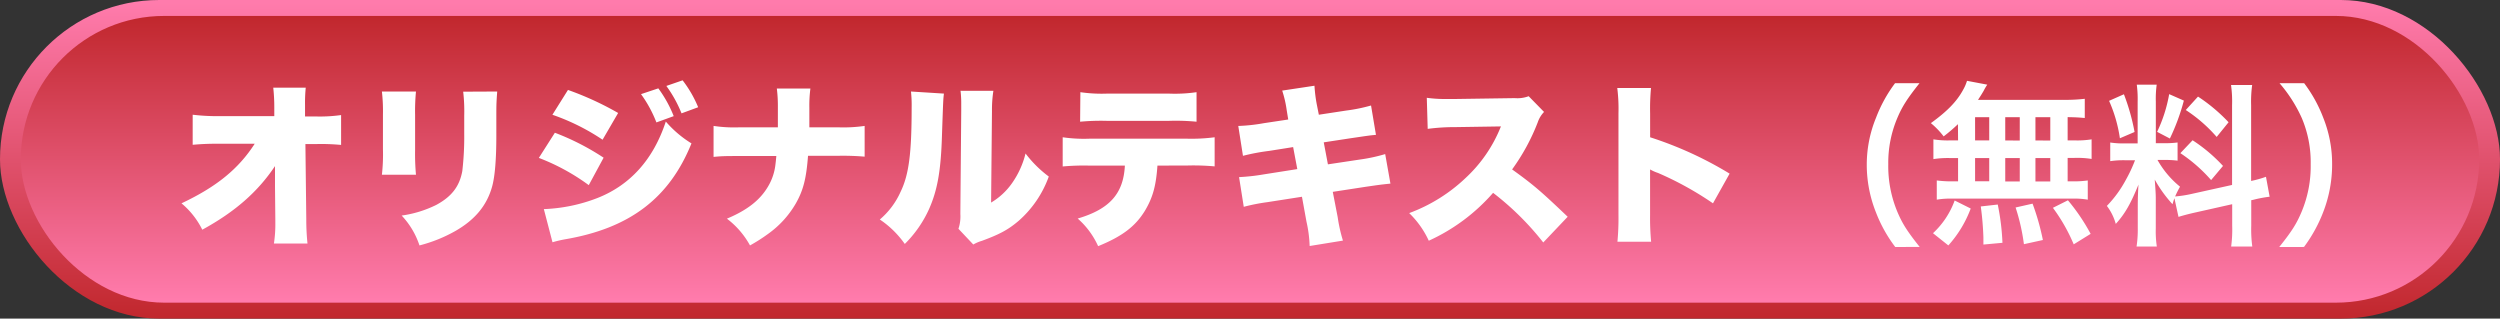
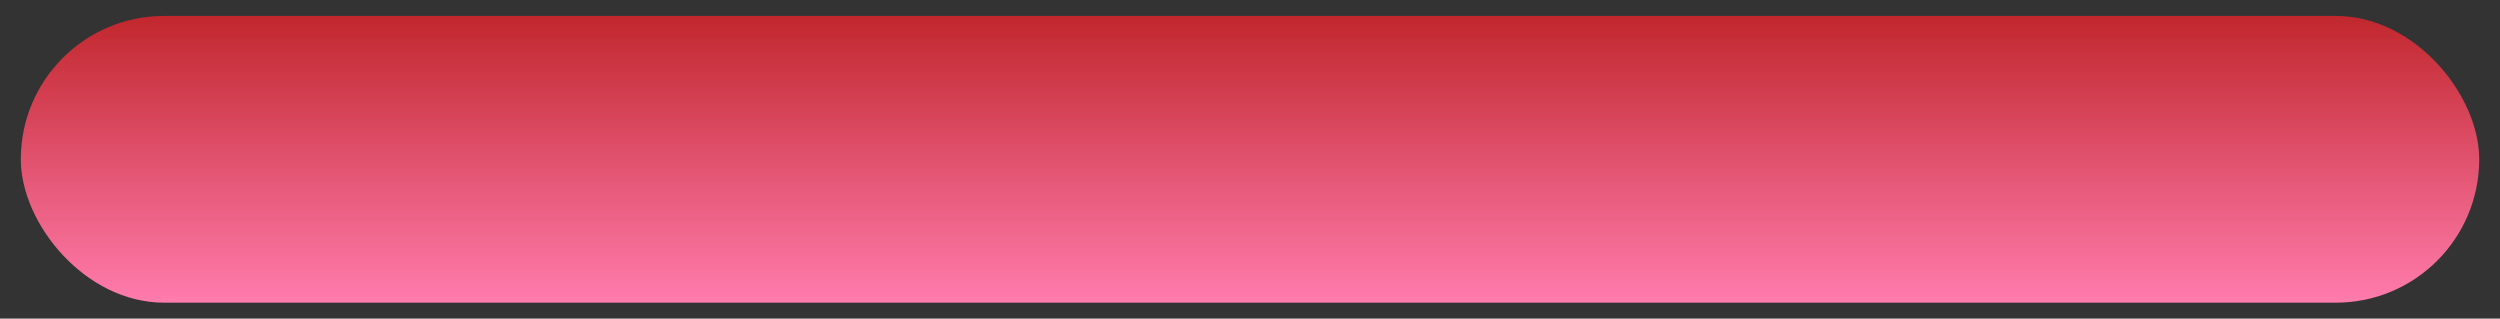
<svg xmlns="http://www.w3.org/2000/svg" xmlns:xlink="http://www.w3.org/1999/xlink" viewBox="0 0 601 76.59">
  <rect x="0" y="0" width="601" height="76.59" fill="#333333" stroke="none" />
  <defs>
    <style>.cls-1{fill:url(#名称未設定グラデーション_28);}.cls-2{fill:url(#名称未設定グラデーション_28-2);}.cls-3{fill:#fff;}</style>
    <linearGradient id="名称未設定グラデーション_28" x1="300.5" x2="300.5" y2="76.59" gradientUnits="userSpaceOnUse">
      <stop offset=".01" stop-color="#ff7bac" />
      <stop offset="1" stop-color="#c1272d" />
    </linearGradient>
    <linearGradient id="名称未設定グラデーション_28-2" y1="72.76" y2="3.83" xlink:href="#名称未設定グラデーション_28" />
  </defs>
  <title>オリジナルテキスト</title>
  <g id="レイヤー_1-2">
-     <rect class="cls-1" width="601" height="76.59" rx="38.29" ry="38.29" />
    <rect class="cls-2" x="5" y="3.83" width="591" height="68.93" rx="34.46" ry="34.46" />
-     <path class="cls-3" d="M66.11 43.12v-3.19c-4.12 6.17-9.62 11-17.48 15.29a19.49 19.49 0 0 0-5-6.34c8.49-4 13.74-8.32 17.6-14.32h-8.57a60.9 60.9 0 0 0-6.34.25v-7.23a50.25 50.25 0 0 0 6.47.34h13.15v-2.1a43.21 43.21 0 0 0-.25-4.75h7.81a37.53 37.53 0 0 0-.17 4.08v2.85h2.67a36.31 36.31 0 0 0 6-.34v7.18a50.61 50.61 0 0 0-5.88-.21h-2.7l.21 18.11a55.91 55.91 0 0 0 .29 5.8h-8.07a30.82 30.82 0 0 0 .34-5.12v-.59l-.08-8zM100 22a50.59 50.59 0 0 0-.21 5.63v8.37a55 55 0 0 0 .21 6h-8.19a43.6 43.6 0 0 0 .25-6.13v-8.29a42.07 42.07 0 0 0-.25-5.58zm19.53 0c-.17 2.35-.21 3-.21 5.67v4.91c0 5.76-.34 9.79-1 12.22-1.26 4.58-4.12 8-8.74 10.67a35.18 35.18 0 0 1-8.74 3.53 19.22 19.22 0 0 0-4.28-7.18 27.13 27.13 0 0 0 8.32-2.56c3.7-2 5.59-4.45 6.26-8.15a71.37 71.37 0 0 0 .46-8.91v-4.41a40.69 40.69 0 0 0-.25-5.75zM133.39 31.91a59.89 59.89 0 0 1 11.72 6l-3.57 6.6a50.89 50.89 0 0 0-12-6.55zm-2.65 18.36a39.59 39.59 0 0 0 12.94-2.69c7.85-3.11 13.4-9.28 16.38-18.36a26.17 26.17 0 0 0 6.17 5.25c-5.33 13.19-14.87 20.42-30.41 23.06a28.94 28.94 0 0 0-3 .71zm5.8-28.65a73.41 73.41 0 0 1 12.06 5.54l-3.74 6.43a52 52 0 0 0-12.06-6zm21.72-.38a29.31 29.31 0 0 1 3.7 6.68l-4.16 1.51a29.74 29.74 0 0 0-3.7-6.8zm5.84-1.93a28 28 0 0 1 3.74 6.47l-4 1.47a30 30 0 0 0-3.65-6.59zM201.56 30.61a35.25 35.25 0 0 0 6.3-.34v7.39a61.54 61.54 0 0 0-6.17-.21h-7.44c-.42 5.5-1.13 8.28-2.94 11.47a23.31 23.31 0 0 1-6.72 7.35 40.35 40.35 0 0 1-4.29 2.73 20.26 20.26 0 0 0-5.55-6.43c4.92-2.06 8-4.5 9.91-7.77a13.16 13.16 0 0 0 1.76-5.29c.08-.63.08-.63.21-2h-9c-3 0-4 0-6.09.21v-7.45a32.89 32.89 0 0 0 6.22.34h9.24v-4.88a34 34 0 0 0-.25-4.45h8.07a32.19 32.19 0 0 0-.25 4.58v4.75zM226.92 22.5c-.17 1.43-.17 1.43-.46 9.75-.25 8.78-1.09 13.44-3.11 18a28 28 0 0 1-5.84 8.4 22.79 22.79 0 0 0-6-5.88 18.77 18.77 0 0 0 5-6.68c2-4.12 2.65-9.33 2.65-20.21a30.78 30.78 0 0 0-.16-3.88zm11.89-.67a30.08 30.08 0 0 0-.34 4.87l-.21 22a16.23 16.23 0 0 0 5-4.62 21.28 21.28 0 0 0 3.28-7.18 27.88 27.88 0 0 0 5.59 5.54 25.74 25.74 0 0 1-7.27 10.67c-2.52 2.14-4.58 3.23-8.82 4.79a9.41 9.41 0 0 0-2.06.88l-3.57-3.78a9.2 9.2 0 0 0 .46-3.53l.21-24.87v-1.5a25 25 0 0 0-.17-3.28zM278.25 39.81c-.34 4.92-1.13 7.69-3 10.84-2.31 3.78-5.46 6.17-11.26 8.53a19.4 19.4 0 0 0-4.91-6.64c7.69-2.27 11-6 11.34-12.73h-8.61a56.36 56.36 0 0 0-6.34.21v-7.02a35.46 35.46 0 0 0 6.47.34h23.4a42.92 42.92 0 0 0 6.66-.34v7a55.77 55.77 0 0 0-6.55-.21zm-18.53-17.65a35.45 35.45 0 0 0 6.51.34h14.7a36.2 36.2 0 0 0 6.72-.34v7.1a52.45 52.45 0 0 0-6.6-.21h-15a54.46 54.46 0 0 0-6.39.21zM309.33 26.53a27.08 27.08 0 0 0-1.09-4.75l7.76-1.17a34.27 34.27 0 0 0 .59 4.66l.46 2.31 6.55-1a40 40 0 0 0 6-1.22l1.18 7.06c-1.43.13-1.43.13-6 .8l-6.55 1 1 5.29 7.77-1.17a39.24 39.24 0 0 0 6-1.3l1.26 7.1c-2.39.25-2.39.25-5.92.76l-7.94 1.22 1.18 6.09a37.47 37.47 0 0 0 1.26 5.63l-8 1.3a30.76 30.76 0 0 0-.76-5.84l-1.09-6-8.32 1.3a45.08 45.08 0 0 0-5.67 1.12l-1.13-7.14a49.19 49.19 0 0 0 6-.67l8-1.26-1-5.29-5.8.92a49.86 49.86 0 0 0-6.26 1.18l-1.13-7.18a42.24 42.24 0 0 0 6.17-.67l5.84-.88zM371 58.29a67.53 67.53 0 0 0-12.06-11.93 45.56 45.56 0 0 1-15.46 11.51 22 22 0 0 0-4.71-6.64 39.6 39.6 0 0 0 13.61-8.49 33.8 33.8 0 0 0 8.44-12.35l-10.92.17a49.93 49.93 0 0 0-6.68.42l-.22-7.47a31.14 31.14 0 0 0 4.41.29h2.35l14.37-.21a7.71 7.71 0 0 0 3.36-.46l3.7 3.78a6.66 6.66 0 0 0-1.51 2.48 49.53 49.53 0 0 1-6.17 11.34c5.08 3.66 6.81 5.13 13.36 11.38zM388.83 58.12a60 60 0 0 0 .25-6.43v-24.44a39.76 39.76 0 0 0-.29-6.09h8.11a54.34 54.34 0 0 0-.21 6.13v5.71a89.06 89.06 0 0 1 19.11 8.74l-4 7.14a77.72 77.72 0 0 0-13.23-7.31 10 10 0 0 1-1.89-.84v10.96a61.62 61.62 0 0 0 .25 6.43zM455.62 59.38a33.66 33.66 0 0 1-4.62-8.27 30.92 30.92 0 0 1-2.23-11.59 29.74 29.74 0 0 1 2.23-11.22 33.92 33.92 0 0 1 4.57-8.3h5.88c-2.94 3.7-4.16 5.59-5.33 8.36a27.57 27.57 0 0 0-2.18 11.13 28.42 28.42 0 0 0 2.22 11.51c1.18 2.77 2.35 4.62 5.33 8.36zM470.69 29.85a39.51 39.51 0 0 1-3.44 2.94 18.83 18.83 0 0 0-3.07-3.19c3.95-2.86 6.26-5.21 7.81-8.11a10.4 10.4 0 0 0 .88-2.06l4.87.92a13.14 13.14 0 0 0-.88 1.51c-.42.71-.76 1.26-1.34 2.14h20.37a39.86 39.86 0 0 0 5.29-.25v4.62c-1.39-.13-2-.17-4.12-.21v5.59h1.64a21.82 21.82 0 0 0 4.12-.25v4.71a22 22 0 0 0-4.12-.25h-1.64v5.63h.84a24.12 24.12 0 0 0 4-.21v4.62a19.69 19.69 0 0 0-3.91-.25h-28.65a19.35 19.35 0 0 0-3.74.25v-4.62a26.84 26.84 0 0 0 4.12.21h1v-5.59h-1.81a22.51 22.51 0 0 0-4.12.25v-4.75a21.81 21.81 0 0 0 4.12.25h1.81zm-6 26.21a20 20 0 0 0 5.21-7.86l3.86 1.93a27.68 27.68 0 0 1-5.38 8.87zm10.12-22.31h3.4v-5.58h-3.4zm0 9.83h3.4v-5.58h-3.4zm2 15.21v-1.72a73 73 0 0 0-.63-7.44l4.08-.46a56.66 56.66 0 0 1 1.13 9.2zm8.74-25v-5.62h-3.49v5.59zm0 9.83v-5.62h-3.49v5.63zm1 15.08a48.54 48.54 0 0 0-2-8.82l4.08-.92a58.32 58.32 0 0 1 2.48 8.74zm6.34-24.91v-5.62h-3.57v5.59zm0 9.83v-5.62h-3.57v5.63zm5.63 15.12a41.88 41.88 0 0 0-5-8.78l3.61-1.81a47 47 0 0 1 5.46 8.07zM522.73 47.66c-.21.55-.25.76-.46 1.43a31.05 31.05 0 0 1-4.27-5.92c.21 2.86.25 3.45.25 4.79v6.93a24.85 24.85 0 0 0 .25 4.37h-4.87a27.2 27.2 0 0 0 .29-4.45v-5.43c0-1.68.08-3.66.17-5-1.89 4.62-3.23 7-5.46 9.45a12.65 12.65 0 0 0-2.14-4.33 27.63 27.63 0 0 0 4.54-6.22 35.23 35.23 0 0 0 2.23-4.75h-2.18a21.74 21.74 0 0 0-3.78.21v-4.48a20.87 20.87 0 0 0 3.78.21h2.81v-10a26 26 0 0 0-.21-4.12h4.79a25.08 25.08 0 0 0-.21 4.07v10h2a21.28 21.28 0 0 0 3.23-.17v4.37a24.44 24.44 0 0 0-3.32-.17h-1.51a22.31 22.31 0 0 0 5.42 6.43 24.49 24.49 0 0 0-1.18 2.35 28.13 28.13 0 0 0 3.86-.59l9.83-2.18v-19.15a28.76 28.76 0 0 0-.25-4.87h5.08a29.7 29.7 0 0 0-.25 4.83v18.23a25.67 25.67 0 0 0 3.57-1l.88 4.79a30.68 30.68 0 0 0-4 .76l-.42.08v6.13a30.81 30.81 0 0 0 .25 5h-5.08a30.47 30.47 0 0 0 .25-5v-5.17l-8.91 2c-1.85.42-3.07.76-4 1.05zm-12.14-25a51 51 0 0 1 2.56 9.07l-3.53 1.51a33.9 33.9 0 0 0-2.6-9zm14.41 1.52a50.86 50.86 0 0 1-3.36 9.12l-3.07-1.6a34.92 34.92 0 0 0 2.9-9.07zm2.1 9.54a38.31 38.31 0 0 1 7.31 6.17l-2.86 3.4a36.76 36.76 0 0 0-7.39-6.47zm1.3-10.5a40.82 40.82 0 0 1 7.35 6.17l-2.86 3.53a35.47 35.47 0 0 0-7.43-6.47zM547.93 59.38c3-3.74 4.16-5.59 5.33-8.36a28.27 28.27 0 0 0 2.23-11.51 27.26 27.26 0 0 0-2.14-11.13 34.28 34.28 0 0 0-5.35-8.38h5.92a33.5 33.5 0 0 1 4.58 8.28 29.72 29.72 0 0 1 2.14 11.22 31.53 31.53 0 0 1-2.18 11.59 35.07 35.07 0 0 1-4.58 8.28z" />
  </g>
</svg>